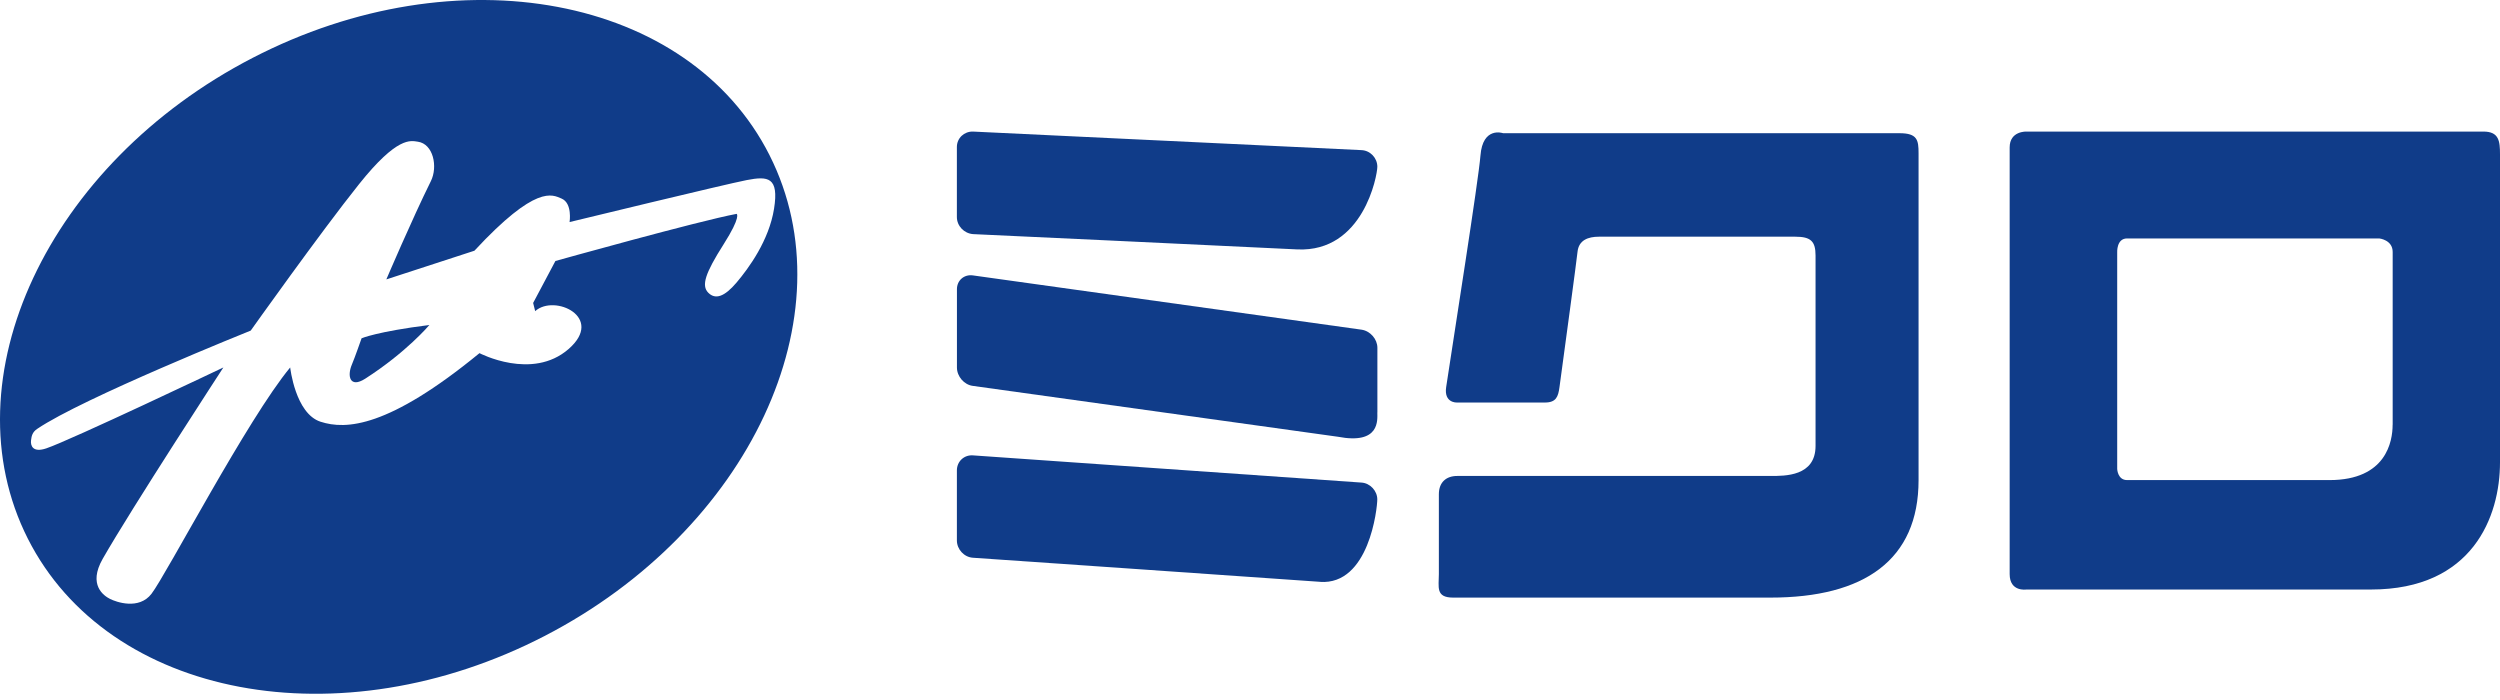
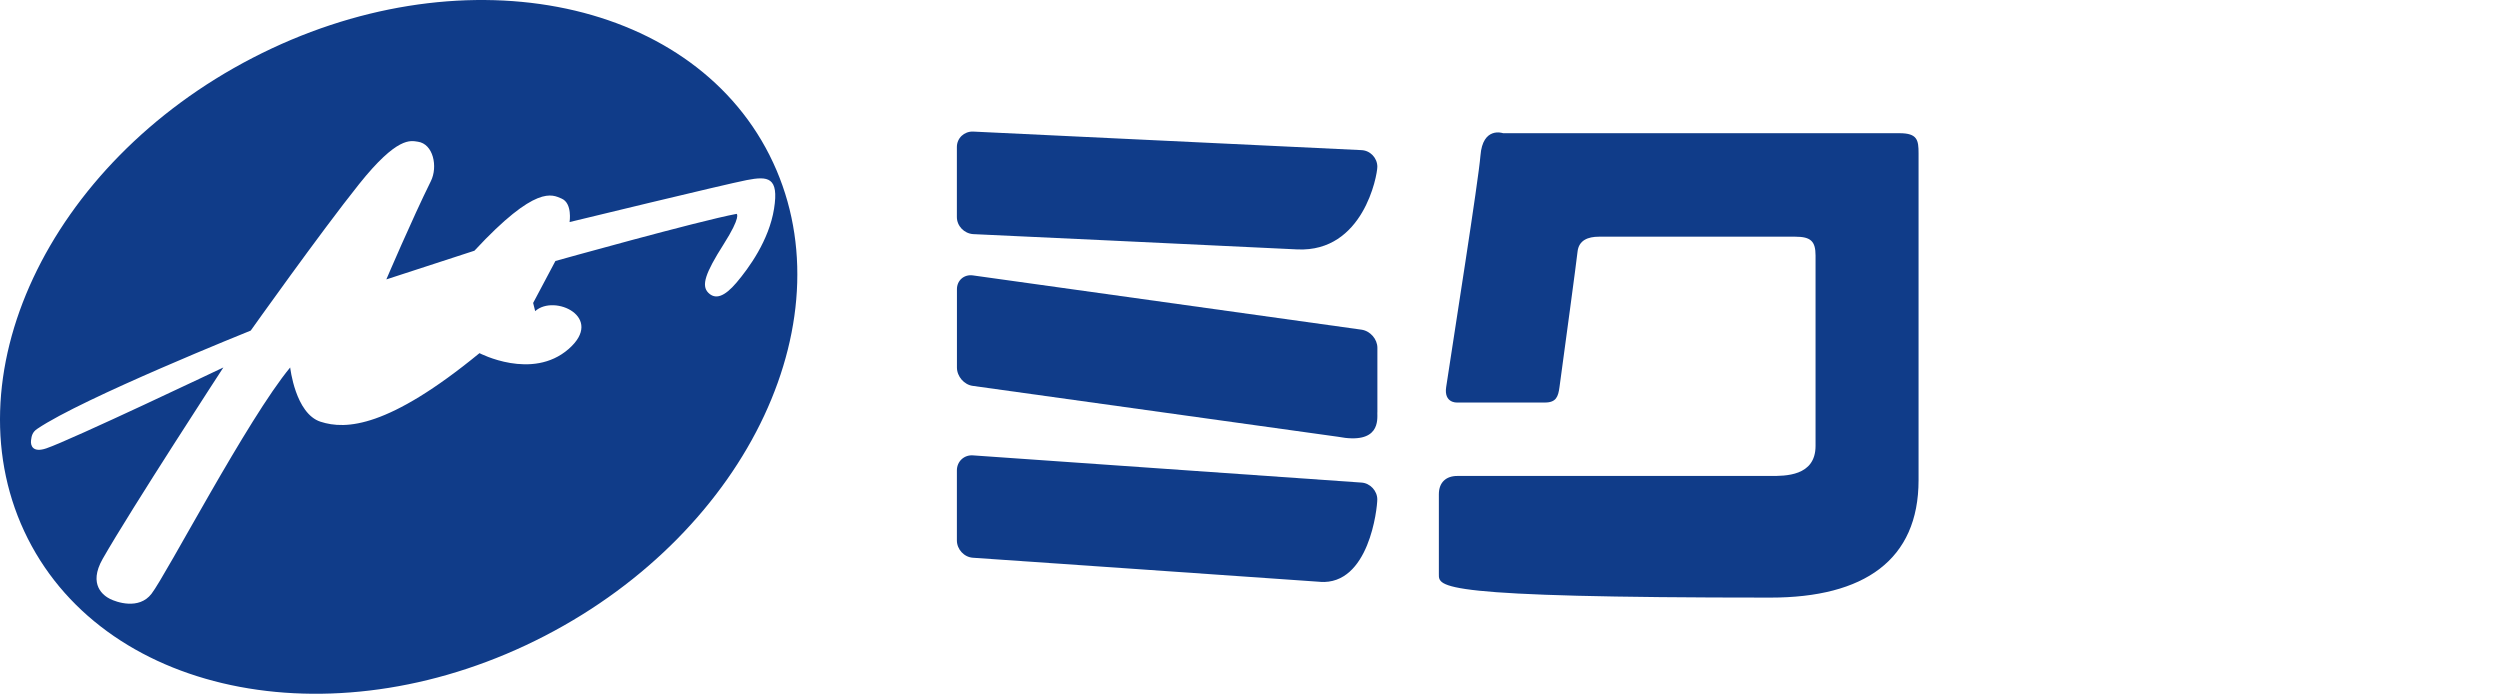
<svg xmlns="http://www.w3.org/2000/svg" width="200" height="56" viewBox="0 0 200 56" fill="none">
  <g clip-path="url(#clip0_182_530)">
-     <path d="M120.228 10.657H151.971C153.396 10.657 153.485 11.219 153.485 12.258V38.415C153.485 44.801 149.133 47.808 141.641 47.808H116.254C114.833 47.808 115.109 46.964 115.109 45.925V39.538C115.109 38.588 115.688 38.077 116.581 38.077H141.641C142.781 38.077 145.244 38.119 145.244 35.674V20.439C145.244 19.303 144.861 18.936 143.632 18.936H127.911C127.056 18.936 126.294 19.206 126.201 20.156C126.124 20.904 125.154 28.059 124.759 30.969C124.657 31.725 124.499 32.202 123.597 32.202H116.539C116.539 32.202 115.505 32.244 115.692 30.977C116.296 26.952 118.283 14.416 118.436 12.448C118.619 10.091 120.236 10.653 120.236 10.653L120.228 10.657Z" fill="#103C89" />
+     <path d="M120.228 10.657H151.971C153.396 10.657 153.485 11.219 153.485 12.258V38.415C153.485 44.801 149.133 47.808 141.641 47.808C114.833 47.808 115.109 46.964 115.109 45.925V39.538C115.109 38.588 115.688 38.077 116.581 38.077H141.641C142.781 38.077 145.244 38.119 145.244 35.674V20.439C145.244 19.303 144.861 18.936 143.632 18.936H127.911C127.056 18.936 126.294 19.206 126.201 20.156C126.124 20.904 125.154 28.059 124.759 30.969C124.657 31.725 124.499 32.202 123.597 32.202H116.539C116.539 32.202 115.505 32.244 115.692 30.977C116.296 26.952 118.283 14.416 118.436 12.448C118.619 10.091 120.236 10.653 120.236 10.653L120.228 10.657Z" fill="#103C89" />
    <path d="M103.792 19.953C98.525 19.692 77.84 18.729 77.84 18.729C77.129 18.674 76.55 18.078 76.55 17.364V11.751C76.555 11.046 77.133 10.505 77.844 10.526L108.902 12.009C109.617 12.03 110.187 12.638 110.187 13.339C110.187 14.04 109.064 20.19 103.792 19.953Z" fill="#103C89" />
    <path d="M105.596 46.545C101.665 46.263 77.84 44.62 77.84 44.62C77.129 44.577 76.551 43.948 76.551 43.234V37.629C76.551 36.916 77.129 36.375 77.84 36.43L108.898 38.605C109.613 38.639 110.183 39.277 110.183 39.948C110.183 40.675 109.523 46.833 105.592 46.55L105.596 46.545Z" fill="#103C89" />
    <path d="M110.187 32.992C110.187 33.587 110.425 35.589 107.026 34.939L77.831 30.872C77.129 30.783 76.555 30.116 76.555 29.402V23.134C76.555 22.428 77.129 21.934 77.831 22.032L108.915 26.373C109.617 26.471 110.191 27.129 110.191 27.822V32.996L110.187 32.992Z" fill="#103C89" />
-     <path d="M198.677 10.526H162.105C162.105 10.526 160.773 10.471 160.773 11.793V45.929C160.773 47.369 162.105 47.162 162.105 47.162H189.674C197.817 47.162 200 41.317 200 36.987V12.355C200 11.282 199.915 10.526 198.677 10.526ZM191.41 33.98C191.41 35.311 190.904 38.407 186.36 38.407H170.167C169.406 38.407 169.376 37.52 169.376 37.52V20.19C169.376 20.19 169.312 19.075 170.167 19.075H190.342C190.342 19.075 191.414 19.185 191.414 20.156V33.976L191.41 33.98Z" fill="#103C89" />
  </g>
-   <path d="M28.155 29.153C27.751 30.096 27.993 31.076 29.21 30.3C32.519 28.178 34.351 25.999 34.351 25.999C30.14 26.531 28.926 27.064 28.926 27.064C28.926 27.064 28.36 28.682 28.155 29.153Z" fill="#103C89" />
  <path d="M61.562 12.412C55.109 -0.358 36.597 -3.844 20.212 4.629C3.827 13.1 -4.225 30.317 2.224 43.088C8.677 55.858 27.188 59.347 43.575 50.876C59.96 42.404 68.013 25.185 61.562 12.414V12.412ZM58.929 22.599C57.958 23.746 57.228 23.99 56.661 23.417C56.094 22.845 56.418 21.86 57.876 19.565C59.335 17.271 58.929 17.109 58.929 17.109C55.852 17.684 44.433 20.879 44.433 20.879L42.651 24.237L42.814 24.891C44.353 23.498 48.401 25.384 45.486 27.923C42.569 30.464 38.359 28.252 38.359 28.252C31.07 34.231 27.668 34.396 25.645 33.739C23.62 33.084 23.215 29.397 23.215 29.397C19.814 33.495 13.298 45.981 12.12 47.503C11.11 48.817 9.287 48.159 8.801 47.913C8.315 47.667 7.019 46.806 8.216 44.706C10.499 40.703 17.87 29.397 17.87 29.397C17.87 29.397 5.643 35.215 3.699 35.871C2.631 36.232 2.429 35.66 2.483 35.225C2.527 34.866 2.59 34.575 2.97 34.314C6.575 31.858 20.058 26.447 20.058 26.447C20.058 26.447 25.645 18.584 28.721 14.736C31.797 10.883 32.853 11.257 33.419 11.335C34.67 11.504 35.039 13.34 34.471 14.488C32.947 17.569 30.907 22.353 30.907 22.353L37.954 20.057C42.894 14.736 44.184 15.577 44.916 15.881C45.809 16.25 45.566 17.765 45.566 17.765C45.566 17.765 58.036 14.736 59.738 14.407C61.439 14.078 62.329 14.16 61.924 16.699C61.519 19.241 59.899 21.451 58.929 22.599Z" fill="#103C89" />
  <defs>
    <clipPath id="clip0_182_530">
      <rect width="123.445" height="37.282" fill="white" transform="translate(76.555 10.526)" />
    </clipPath>
  </defs>
</svg>